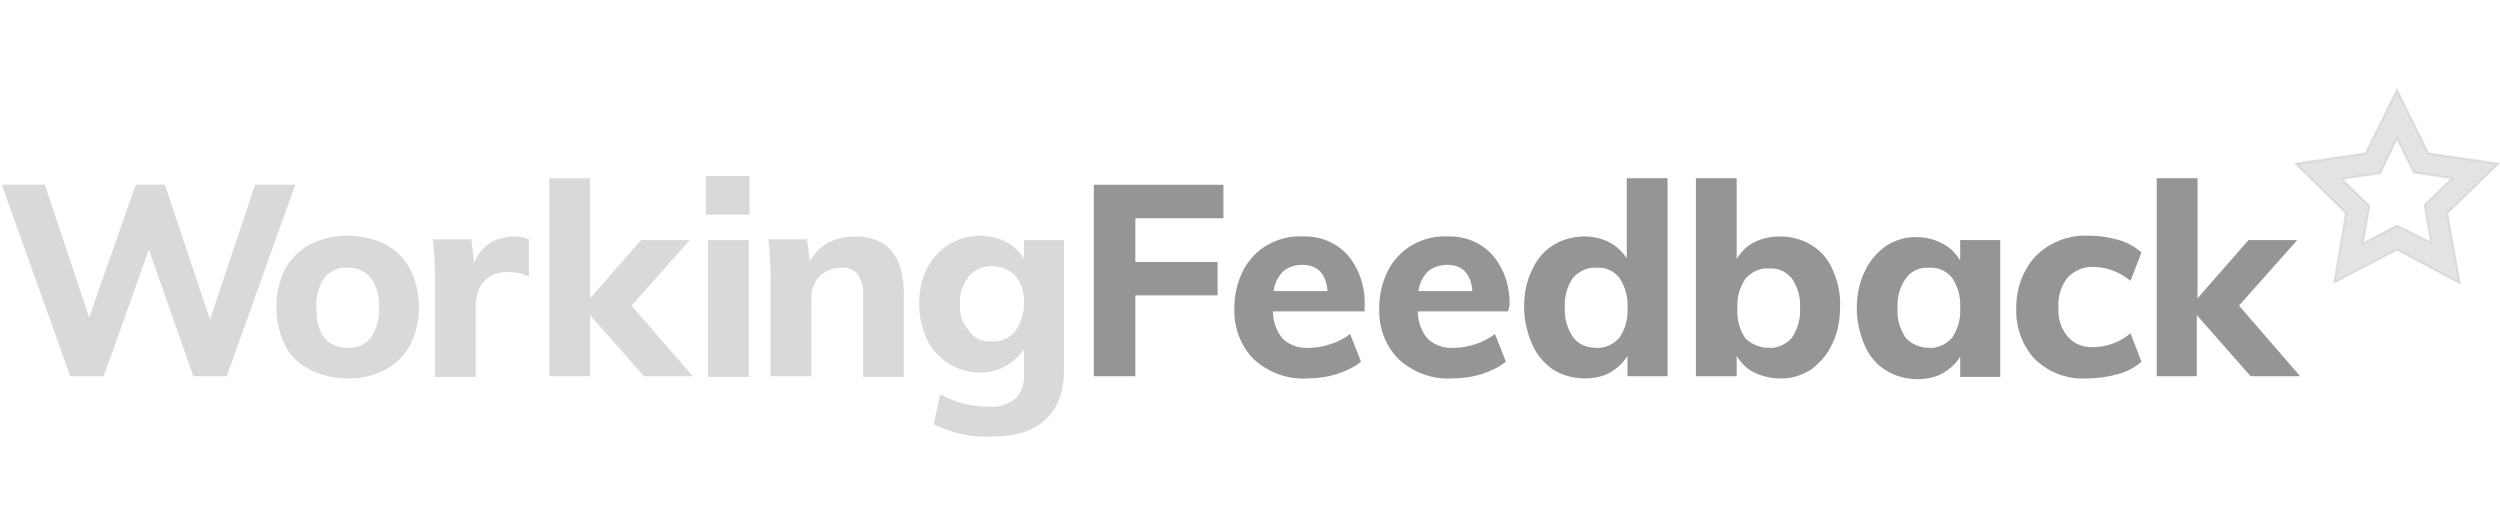
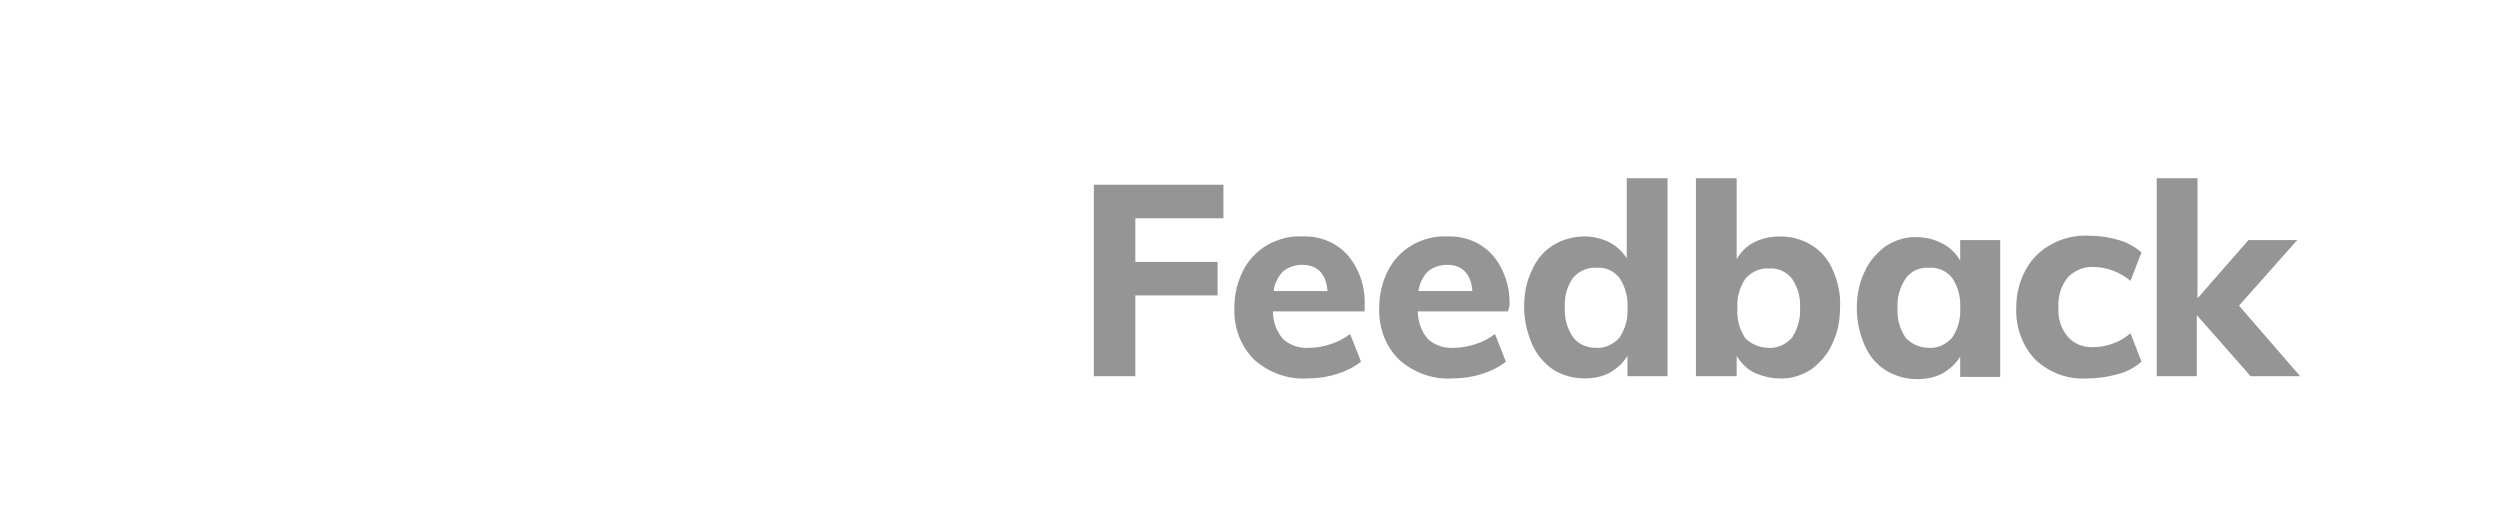
<svg xmlns="http://www.w3.org/2000/svg" version="1.1" id="Layer_1" x="0px" y="0px" width="595.279px" height="124.99px" viewBox="0 0 595.279 124.99" enable-background="new 0 0 595.279 124.99" xml:space="preserve">
  <path opacity="0.5" fill="#2D2D2D" d="M260.457,43.991h30.855v7.975h-20.975v10.4h19.588v7.975h-19.588v19.241h-9.881V43.991z   M324.595,74.154h-21.494c0,2.427,0.867,4.854,2.426,6.587c1.734,1.561,3.988,2.254,6.24,2.08c1.734,0,3.467-0.347,5.027-0.866  c1.734-0.521,3.295-1.387,4.682-2.427l2.6,6.587c-1.734,1.387-3.641,2.254-5.721,2.947c-2.254,0.693-4.508,1.04-6.934,1.04  c-4.68,0.347-9.361-1.387-12.828-4.507c-3.293-3.294-4.853-7.801-4.68-12.309c0-3.12,0.693-6.066,2.08-8.841  c1.214-2.427,3.293-4.68,5.721-6.066c2.426-1.388,5.373-2.254,8.32-2.081c4.16-0.173,8.146,1.387,10.92,4.508  c2.773,3.293,4.16,7.627,3.988,11.961v1.387H324.595z M310.034,63.06c-1.561,0-3.293,0.521-4.508,1.561  c-1.213,1.213-2.08,2.947-2.252,4.681h12.826C315.755,65.14,313.675,63.06,310.034,63.06L310.034,63.06z M359.091,74.154h-21.494  c0,2.427,0.867,4.854,2.426,6.587c1.734,1.561,3.988,2.254,6.242,2.08c1.732,0,3.467-0.347,5.025-0.866  c1.734-0.521,3.295-1.387,4.682-2.427l2.6,6.587c-1.732,1.387-3.641,2.254-5.721,2.947c-2.254,0.693-4.506,1.04-6.934,1.04  c-4.68,0.347-9.361-1.387-12.828-4.507c-3.293-3.294-4.854-7.801-4.68-12.309c0-3.12,0.693-6.066,2.08-8.841  c1.213-2.427,3.293-4.68,5.721-6.066c2.426-1.388,5.373-2.254,8.32-2.081c4.16-0.173,8.146,1.387,10.922,4.508  c2.773,3.293,4.16,7.627,3.986,11.961L359.091,74.154z M344.531,63.06c-1.561,0-3.293,0.521-4.508,1.561  c-1.213,1.213-2.08,2.947-2.252,4.681h12.826C350.251,65.14,348.171,63.06,344.531,63.06L344.531,63.06z M397.056,42.432v47.15  h-9.535v-4.854c-1.039,1.733-2.426,2.947-4.16,3.987c-1.906,1.04-3.986,1.387-6.066,1.387c-2.602,0-5.201-0.693-7.455-2.08  c-2.254-1.561-3.986-3.641-5.027-6.067c-1.213-2.773-1.906-5.895-1.906-8.841c0-3.12,0.52-6.067,1.906-8.841  c1.041-2.427,2.773-4.507,5.027-5.894c2.254-1.388,4.854-2.081,7.455-2.081c2.08,0,4.16,0.521,5.893,1.387  c1.734,0.867,3.121,2.254,4.16,3.814V42.432H397.056z M380.068,82.821c2.08,0.174,4.16-0.866,5.547-2.427  c1.387-2.08,2.08-4.507,1.906-7.107c0.174-2.427-0.52-5.026-1.906-7.107c-1.387-1.733-3.293-2.6-5.547-2.427  c-2.08-0.173-4.16,0.867-5.547,2.427c-1.387,2.081-2.08,4.508-1.908,6.935c-0.174,2.6,0.521,5.027,1.908,7.107  C375.734,81.955,377.814,82.821,380.068,82.821z M423.925,56.299c2.6,0,5.199,0.693,7.453,2.081  c2.254,1.387,3.986,3.467,5.027,5.894c1.213,2.773,1.906,5.721,1.734,8.841c0,3.12-0.521,6.067-1.908,8.841  c-1.039,2.427-2.947,4.507-5.027,6.067c-2.252,1.387-4.854,2.253-7.453,2.08c-2.08,0-4.16-0.521-6.068-1.387  c-1.732-0.867-3.119-2.254-4.16-3.987v4.854h-9.707v-47.15h9.707v19.241c1.041-1.733,2.428-3.12,4.16-3.987  C419.765,56.646,421.845,56.299,423.925,56.299z M421.152,82.821c2.08,0.174,4.16-0.866,5.547-2.427  c1.387-2.08,2.08-4.681,1.906-7.107c0.174-2.427-0.52-4.854-1.906-6.934c-1.387-1.733-3.467-2.601-5.547-2.427  c-2.08-0.174-4.162,0.866-5.549,2.427c-1.387,2.08-2.08,4.507-1.906,7.107c-0.174,2.6,0.52,5.027,1.906,7.107  C416.99,81.955,419.072,82.821,421.152,82.821z M476.277,57.166v32.59h-9.535v-4.854c-1.039,1.734-2.428,2.947-4.16,3.987  c-1.906,1.04-3.986,1.387-6.066,1.387c-2.602,0-5.201-0.693-7.455-2.08s-3.986-3.467-5.027-5.894  c-1.213-2.773-1.906-5.721-1.906-8.841s0.52-6.067,1.906-8.841c1.041-2.427,2.947-4.507,5.027-6.067  c2.254-1.387,4.854-2.254,7.455-2.08c2.08,0,4.16,0.52,6.066,1.561c1.732,0.866,3.121,2.253,4.16,3.986v-4.854H476.277z   M459.288,82.821c2.08,0.174,4.16-0.866,5.547-2.427c1.387-2.08,2.08-4.507,1.906-7.107c0.174-2.427-0.52-5.026-1.906-7.107  c-1.387-1.733-3.467-2.6-5.547-2.427c-2.254-0.173-4.334,0.867-5.549,2.601c-1.387,2.08-2.08,4.507-1.906,7.107  c-0.174,2.427,0.52,4.854,1.906,6.934C455.126,81.955,457.208,82.821,459.288,82.821z M497.077,90.103  c-4.68,0.347-9.188-1.387-12.48-4.507c-3.121-3.294-4.682-7.801-4.508-12.309c0-3.12,0.693-6.24,2.254-9.014  c1.387-2.601,3.467-4.681,6.066-6.067c2.773-1.561,5.895-2.254,9.188-2.08c2.254,0,4.682,0.347,6.936,1.04  c1.906,0.52,3.813,1.561,5.373,2.947l-2.6,6.76c-1.215-1.04-2.773-1.906-4.162-2.427c-1.387-0.52-2.945-0.866-4.506-0.866  c-2.254-0.174-4.508,0.693-6.24,2.427c-1.561,1.907-2.428,4.507-2.254,7.107c-0.174,2.6,0.52,5.027,2.254,7.107  c1.559,1.733,3.813,2.6,6.24,2.427c1.561,0,3.119-0.347,4.506-0.867c1.561-0.52,2.947-1.387,4.162-2.427l2.6,6.761  c-1.561,1.387-3.467,2.427-5.547,2.947C501.931,89.756,499.505,90.103,497.077,90.103z M535.907,89.582l-12.828-14.562v14.562  h-9.533v-47.15h9.707v28.603l12.135-13.868h11.613l-13.867,15.602l14.561,16.814H535.907z" />
-   <path opacity="0.5" fill="#B4B4B4" d="M70.293,43.991L53.998,89.582h-7.974L35.45,59.42L24.702,89.582h-7.974L0.433,43.991h10.228  l10.574,31.55l11.094-31.55h6.935L50.01,76.061l10.748-32.069H70.293z M82.774,90.103c-3.12,0-6.241-0.693-9.015-2.08  c-2.6-1.387-4.681-3.294-5.894-5.895c-1.387-2.773-2.08-5.894-2.08-9.014s0.693-6.241,2.08-9.015c1.387-2.6,3.467-4.507,5.894-5.894  c2.773-1.387,5.895-2.08,9.015-2.08s6.24,0.693,9.014,2.08c2.601,1.387,4.507,3.294,5.894,5.894  c1.388,2.773,2.081,5.895,2.081,9.015s-0.693,6.24-2.081,9.014c-1.387,2.601-3.467,4.508-5.894,5.895  C89.014,89.409,85.894,90.275,82.774,90.103z M82.774,82.821c2.08,0.174,4.16-0.693,5.547-2.427c1.387-2.08,2.08-4.681,1.907-7.107  c0.173-2.6-0.521-5.026-1.907-7.107c-1.387-1.56-3.294-2.6-5.547-2.427c-2.08-0.173-4.161,0.693-5.548,2.427  c-1.387,2.081-2.08,4.681-1.906,7.107C75.32,79.528,77.92,82.821,82.774,82.821L82.774,82.821z M122.47,56.299  c1.214,0,2.427,0.174,3.468,0.693v8.841c-1.561-0.693-3.121-1.04-4.681-1.04c-2.08-0.173-4.334,0.521-5.895,2.08  c-1.387,1.561-2.08,3.641-2.08,5.895v16.988h-9.707V66.354c0-3.12-0.174-6.24-0.521-9.361h9.188l0.693,5.548  c0.693-1.907,2.08-3.641,3.814-4.681C118.31,56.819,120.39,56.299,122.47,56.299z M153.327,89.582l-12.828-14.562v14.562h-9.707  v-47.15h9.707v28.603l12.135-13.868h11.614L150.38,72.768l14.562,16.814H153.327z M168.582,57.166h9.707v32.59h-9.707V57.166z   M178.463,41.911v9.188h-10.401v-9.188H178.463z M203.598,56.299c7.627,0,11.614,4.508,11.614,13.695v19.762h-9.708V70.341  c0.174-1.733-0.347-3.468-1.213-5.027c-1.04-1.04-2.427-1.733-3.987-1.561c-1.907,0-3.813,0.693-5.2,2.08  c-1.387,1.561-2.08,3.468-1.907,5.548v18.201h-9.707V66.354c0-3.12-0.174-6.24-0.521-9.361h9.188l0.693,5.201  c1.04-1.907,2.601-3.467,4.507-4.508C199.264,56.819,201.518,56.299,203.598,56.299L203.598,56.299z M253.349,57.166v31.029  c0,5.2-1.561,9.188-4.507,11.788c-2.947,2.773-7.281,3.987-13.002,3.987c-4.68,0.173-9.36-0.867-13.521-2.947l1.56-7.107  c3.641,1.907,7.628,2.947,11.614,2.947c2.254,0.173,4.508-0.521,6.241-1.907c1.56-1.561,2.253-3.813,2.08-5.894v-5.895  c-1.04,1.561-2.601,2.947-4.334,3.987c-1.907,1.04-3.987,1.561-6.067,1.561c-2.6,0-5.2-0.693-7.454-2.08  c-2.253-1.388-3.986-3.294-5.2-5.721c-1.214-2.601-1.907-5.548-1.907-8.494c0-2.947,0.521-5.895,1.907-8.494  c1.214-2.427,2.947-4.334,5.2-5.721c2.254-1.387,4.854-2.08,7.454-2.08c2.08,0,4.334,0.52,6.241,1.56  c1.733,0.867,3.293,2.254,4.16,3.987v-4.507H253.349z M236.187,81.262c2.081,0.173,4.161-0.693,5.548-2.427  c1.387-1.907,2.08-4.161,2.08-6.588c0.173-2.253-0.521-4.68-1.907-6.414c-1.387-1.56-3.467-2.427-5.547-2.427  c-2.08-0.173-4.16,0.693-5.721,2.427c-1.387,1.907-2.254,4.161-2.08,6.414c-0.174,2.254,0.521,4.681,2.08,6.414  C231.854,80.568,233.934,81.435,236.187,81.262z" />
-   <path opacity="0.5" fill="#C9C9C9" stroke="#C9C9C9" stroke-width="0.5" d="M594.847,38.965l-16.643-2.427l-7.453-15.082  l-7.455,15.082l-16.641,2.427l11.961,11.787l-2.773,16.469l14.908-7.801l14.908,7.974l-2.947-16.642L594.847,38.965z   M570.751,53.699l-8.148,4.334l1.561-9.015l-6.588-6.414l9.188-1.387l3.988-8.321l3.986,8.148l9.188,1.387l-6.588,6.414l1.561,9.014  L570.751,53.699z" />
</svg>